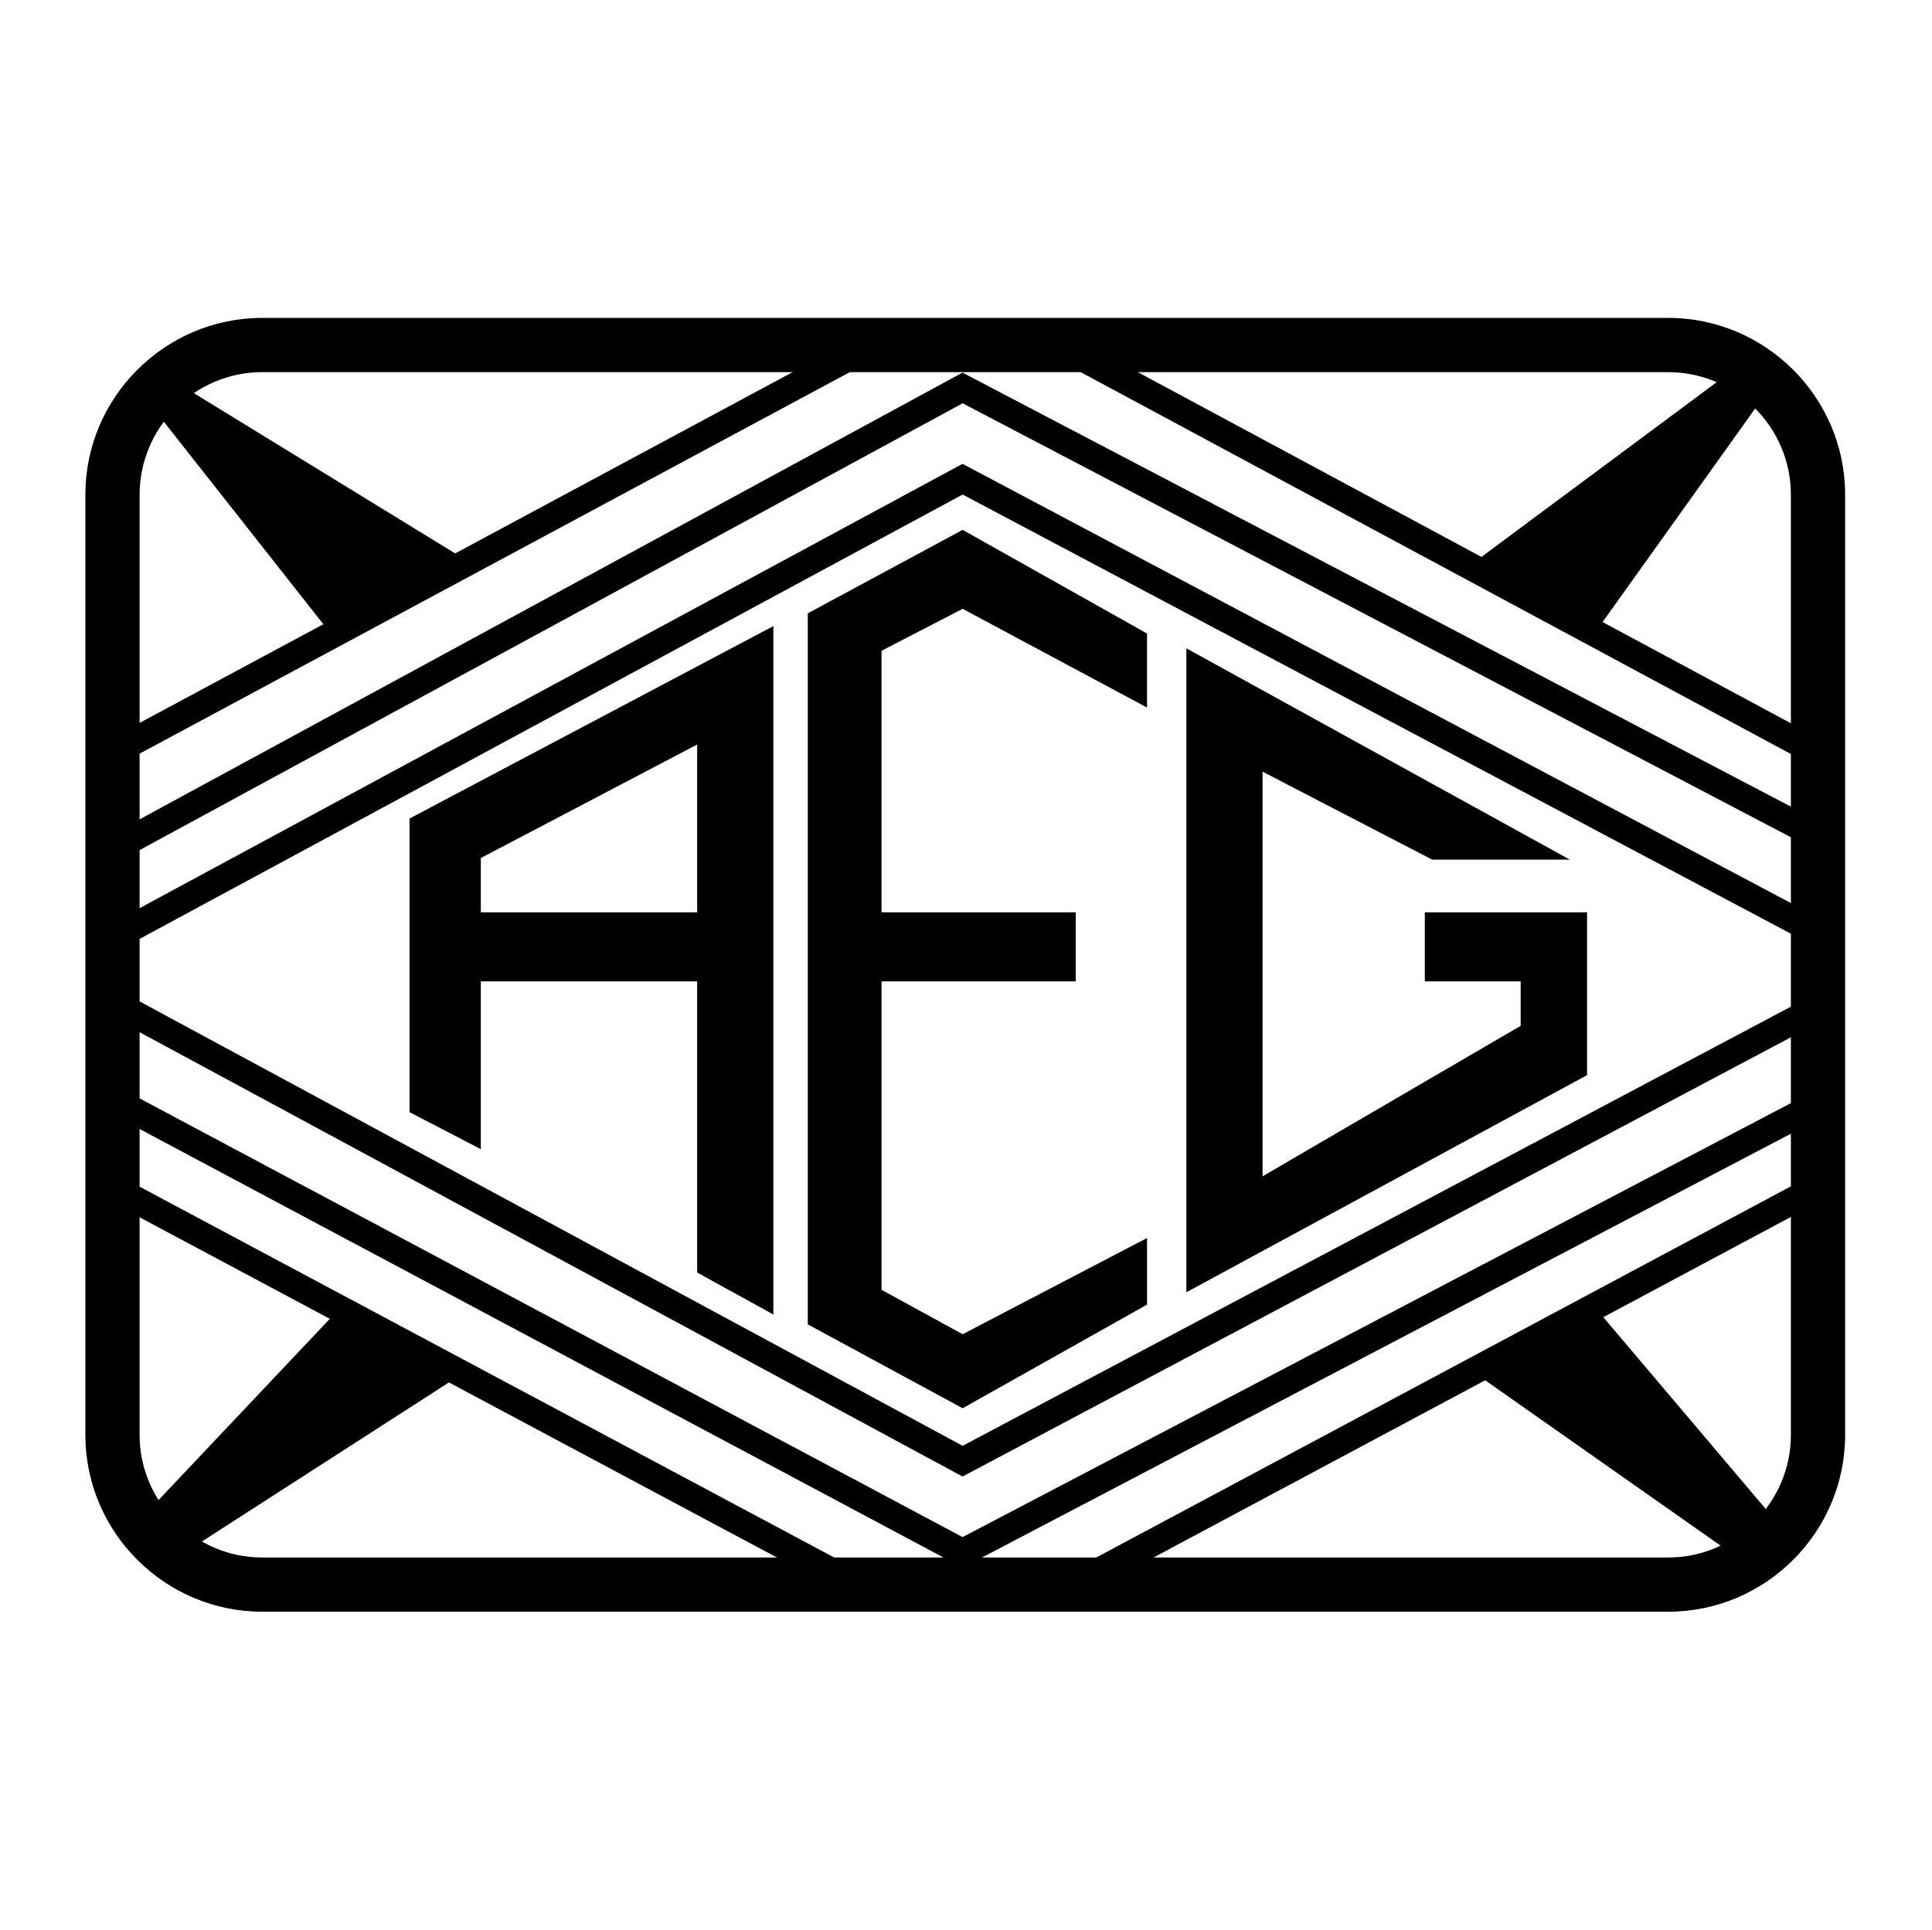
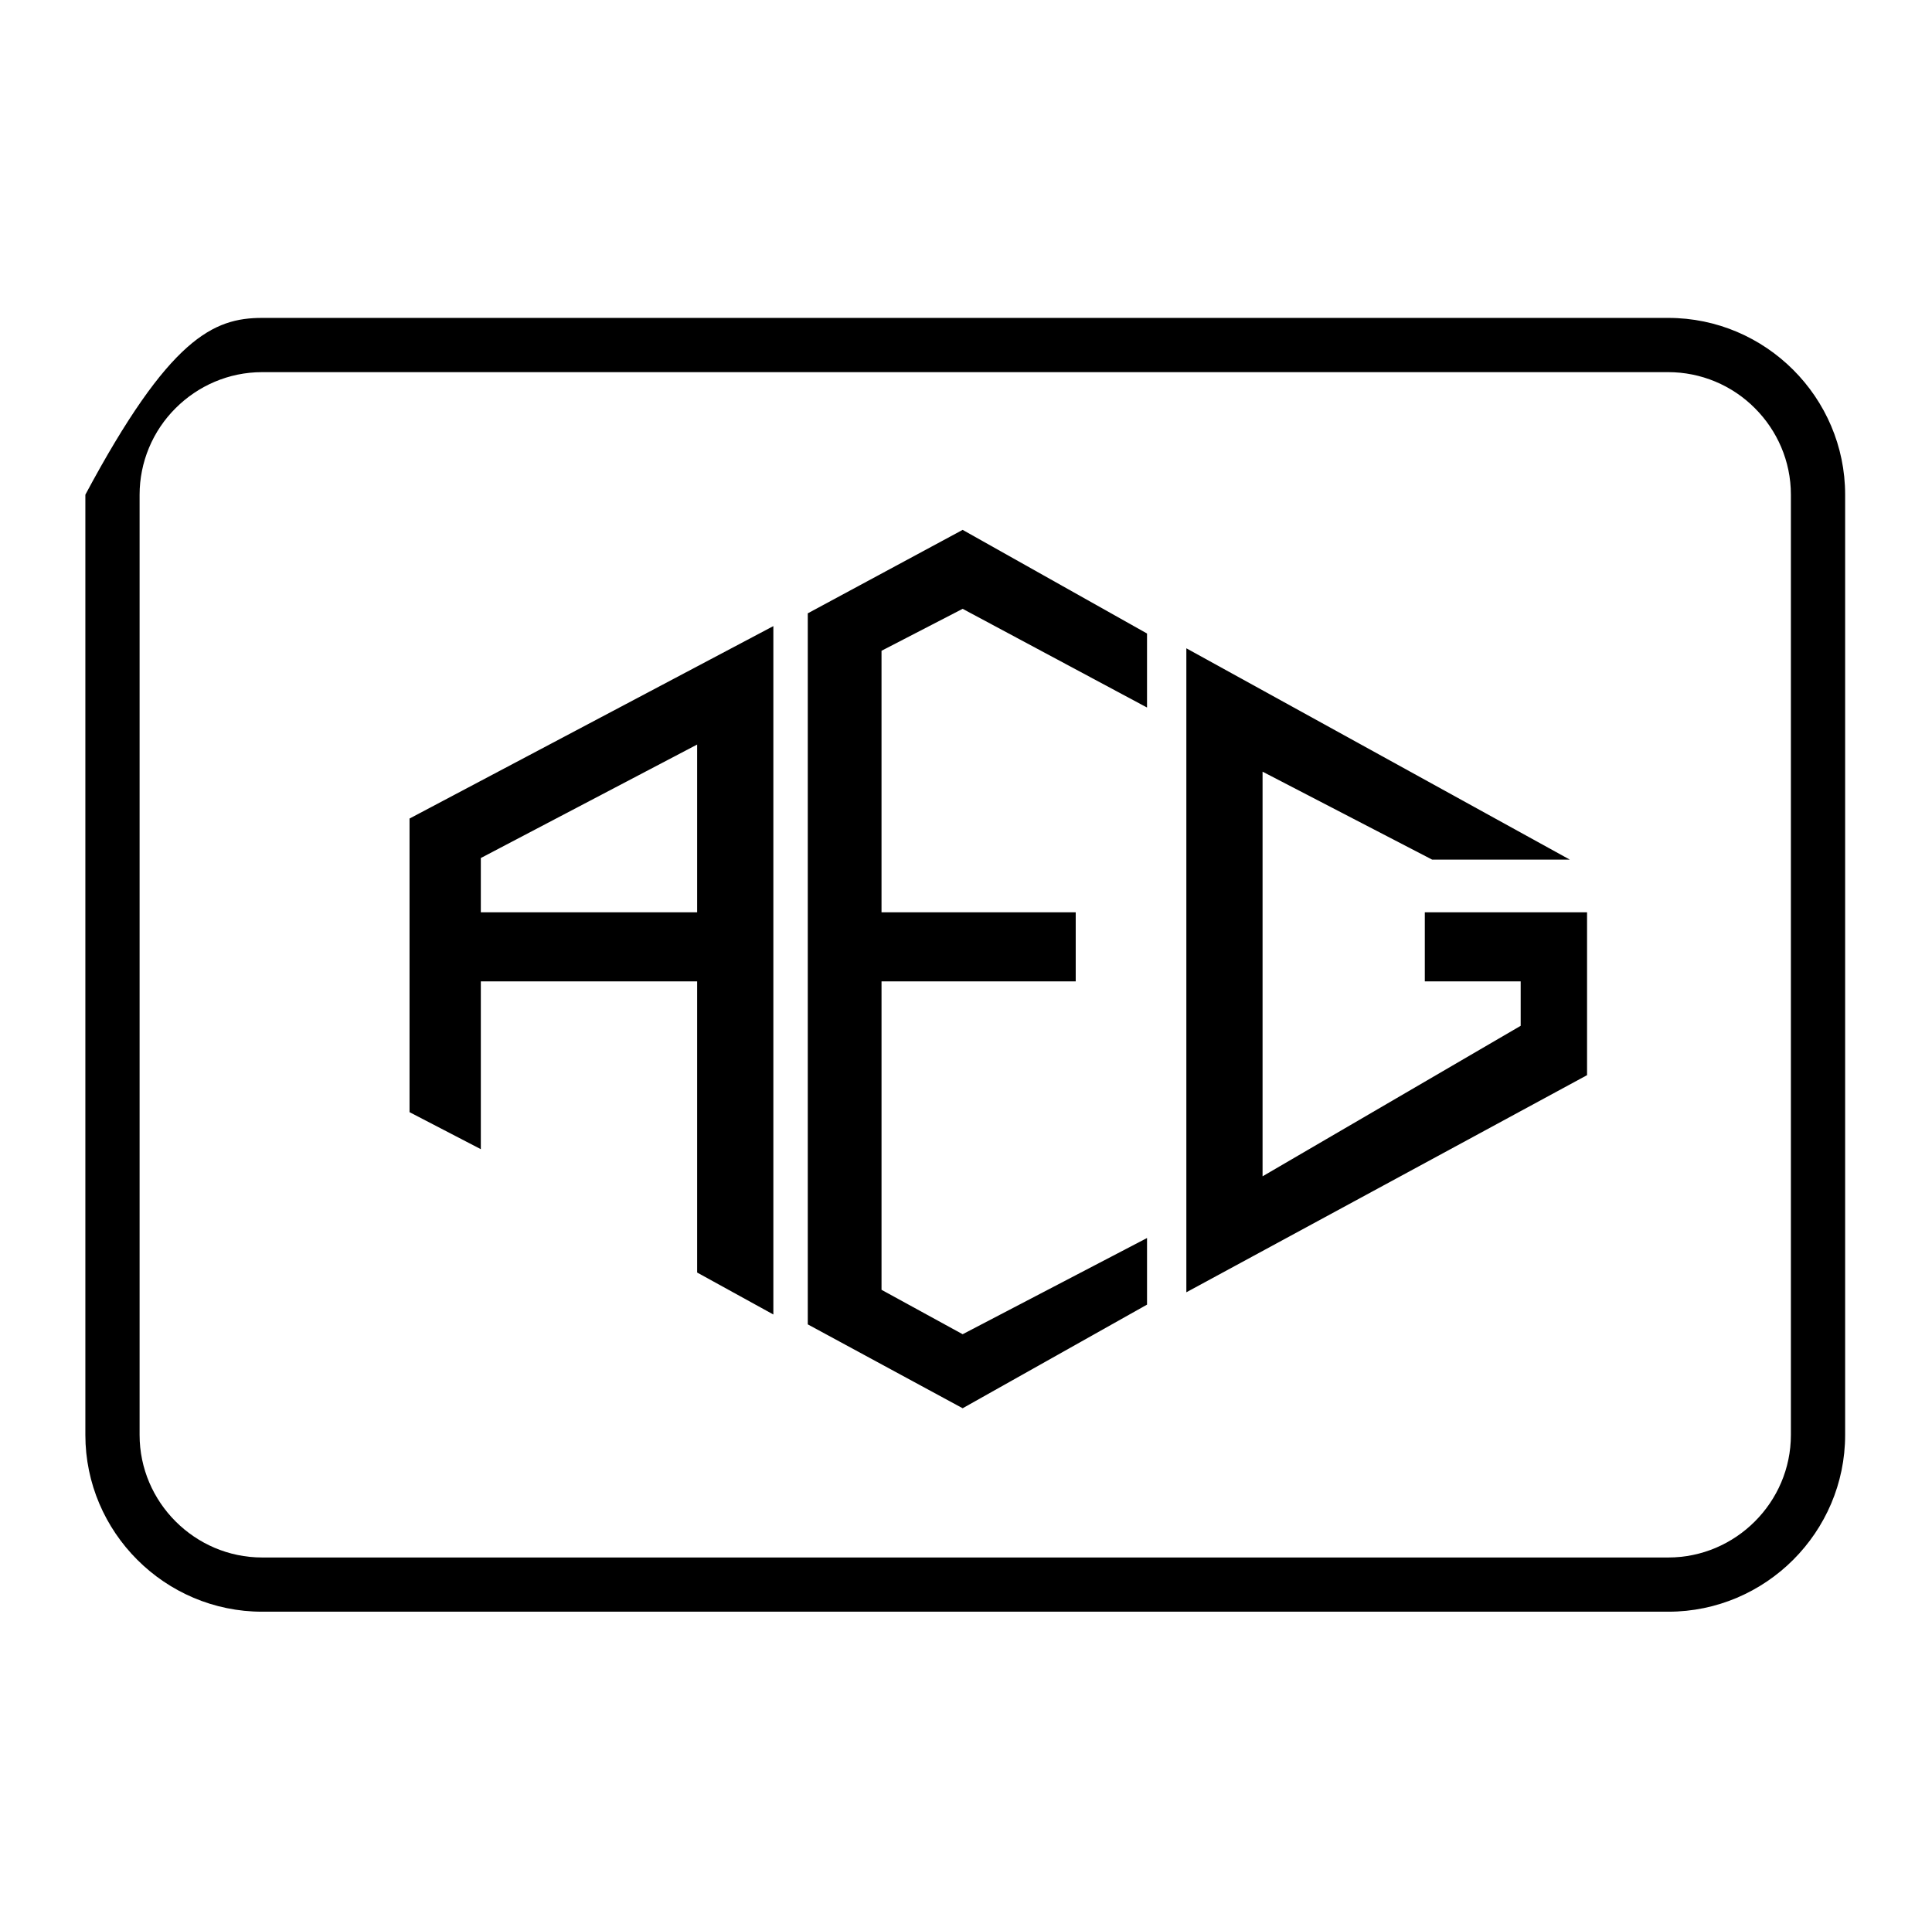
<svg xmlns="http://www.w3.org/2000/svg" width="1001" height="1000" viewBox="0 0 1001 1000" fill="none">
-   <path fill-rule="evenodd" clip-rule="evenodd" d="M830.698 682.614L919.779 787.82L900.392 807.285L769.506 715.319L554.649 830.143L548.061 817.801L933.107 612.017L939.69 624.359L830.698 682.614ZM767.556 288.608L900.387 189.929L916.999 201.052L830.319 322.361L939.722 381.197L933.076 393.544L545.259 184.98L551.9 172.633L767.556 288.608ZM57.721 478.533L498.693 240.376L942.435 475.721L935.903 488.13L498.755 256.283L64.371 490.88L57.721 478.533ZM64.371 514.677L498.755 749.279L935.903 517.437L942.435 529.851L498.693 765.19L57.721 527.034L64.371 514.677ZM54.929 434.062L498.687 193.104L942.404 425.637L935.929 438.098L498.76 209L61.627 446.357L54.929 434.062ZM57.3 561.207L498.724 796.587L935.924 567.469L942.399 579.93L498.713 812.431L50.717 573.559L57.3 561.207ZM54.955 383.978L167.533 323.492L77.668 209.394L91.52 198.271L235.821 286.803L448.308 172.633L454.953 184.98L61.601 396.33L54.955 383.978ZM61.57 609.237L452.152 817.806L445.568 830.148L232.605 716.429L91.52 807.285L74.898 785.044L170.884 683.465L54.986 621.584L61.57 609.237Z" fill="black" />
  <path fill-rule="evenodd" clip-rule="evenodd" d="M614.668 335.974V669.707L822.278 557.187V472.795H738.218V508.597H787.887V531.61L654.154 609.611V399.91L742.037 445.496H813.365L614.668 335.974ZM418.514 317.853L498.76 274.602L594.29 328.307V366.666L498.76 315.519L456.728 337.256V472.795H557.347V508.597H456.733V668.431L498.765 691.445L594.296 641.584V676.104L498.765 729.809L418.519 686.34V317.853H418.514ZM212.186 424.2L400.688 324.468V681.219L361.203 659.477V508.597H249.123V595.546L212.186 576.366V424.2ZM249.123 444.661L361.203 385.846V472.795H249.123V444.661Z" fill="black" />
-   <path d="M135.84 164.75H864.378C889.586 164.755 912.485 175.053 929.091 191.654C945.688 208.251 955.996 231.155 955.996 256.358V743.632C955.996 768.84 945.693 791.74 929.086 808.351C912.49 824.937 889.591 835.245 864.383 835.245H135.835C110.632 835.245 87.722 824.942 71.126 808.341C54.53 791.745 44.227 768.845 44.227 743.642V256.363C44.227 231.155 54.53 208.251 71.126 191.649C87.722 175.053 110.627 164.755 135.835 164.75H135.84ZM864.378 192.858H135.835C118.388 192.858 102.513 200.007 90.996 211.524C85.085 217.401 80.394 224.387 77.19 232.082C73.987 239.777 72.335 248.028 72.329 256.363V743.642C72.329 761.089 79.478 776.959 90.996 788.471C102.513 799.993 118.388 807.148 135.835 807.148H864.383C881.83 807.148 897.699 799.993 909.216 788.471C920.739 776.959 927.888 761.095 927.888 743.632V256.358C927.888 238.911 920.739 223.041 909.216 211.524C903.34 205.614 896.354 200.922 888.659 197.719C880.964 194.516 872.712 192.864 864.378 192.858Z" fill="black" />
+   <path d="M135.84 164.75H864.378C889.586 164.755 912.485 175.053 929.091 191.654C945.688 208.251 955.996 231.155 955.996 256.358V743.632C955.996 768.84 945.693 791.74 929.086 808.351C912.49 824.937 889.591 835.245 864.383 835.245H135.835C110.632 835.245 87.722 824.942 71.126 808.341C54.53 791.745 44.227 768.845 44.227 743.642V256.363C87.722 175.053 110.627 164.755 135.835 164.75H135.84ZM864.378 192.858H135.835C118.388 192.858 102.513 200.007 90.996 211.524C85.085 217.401 80.394 224.387 77.19 232.082C73.987 239.777 72.335 248.028 72.329 256.363V743.642C72.329 761.089 79.478 776.959 90.996 788.471C102.513 799.993 118.388 807.148 135.835 807.148H864.383C881.83 807.148 897.699 799.993 909.216 788.471C920.739 776.959 927.888 761.095 927.888 743.632V256.358C927.888 238.911 920.739 223.041 909.216 211.524C903.34 205.614 896.354 200.922 888.659 197.719C880.964 194.516 872.712 192.864 864.378 192.858Z" fill="black" />
</svg>